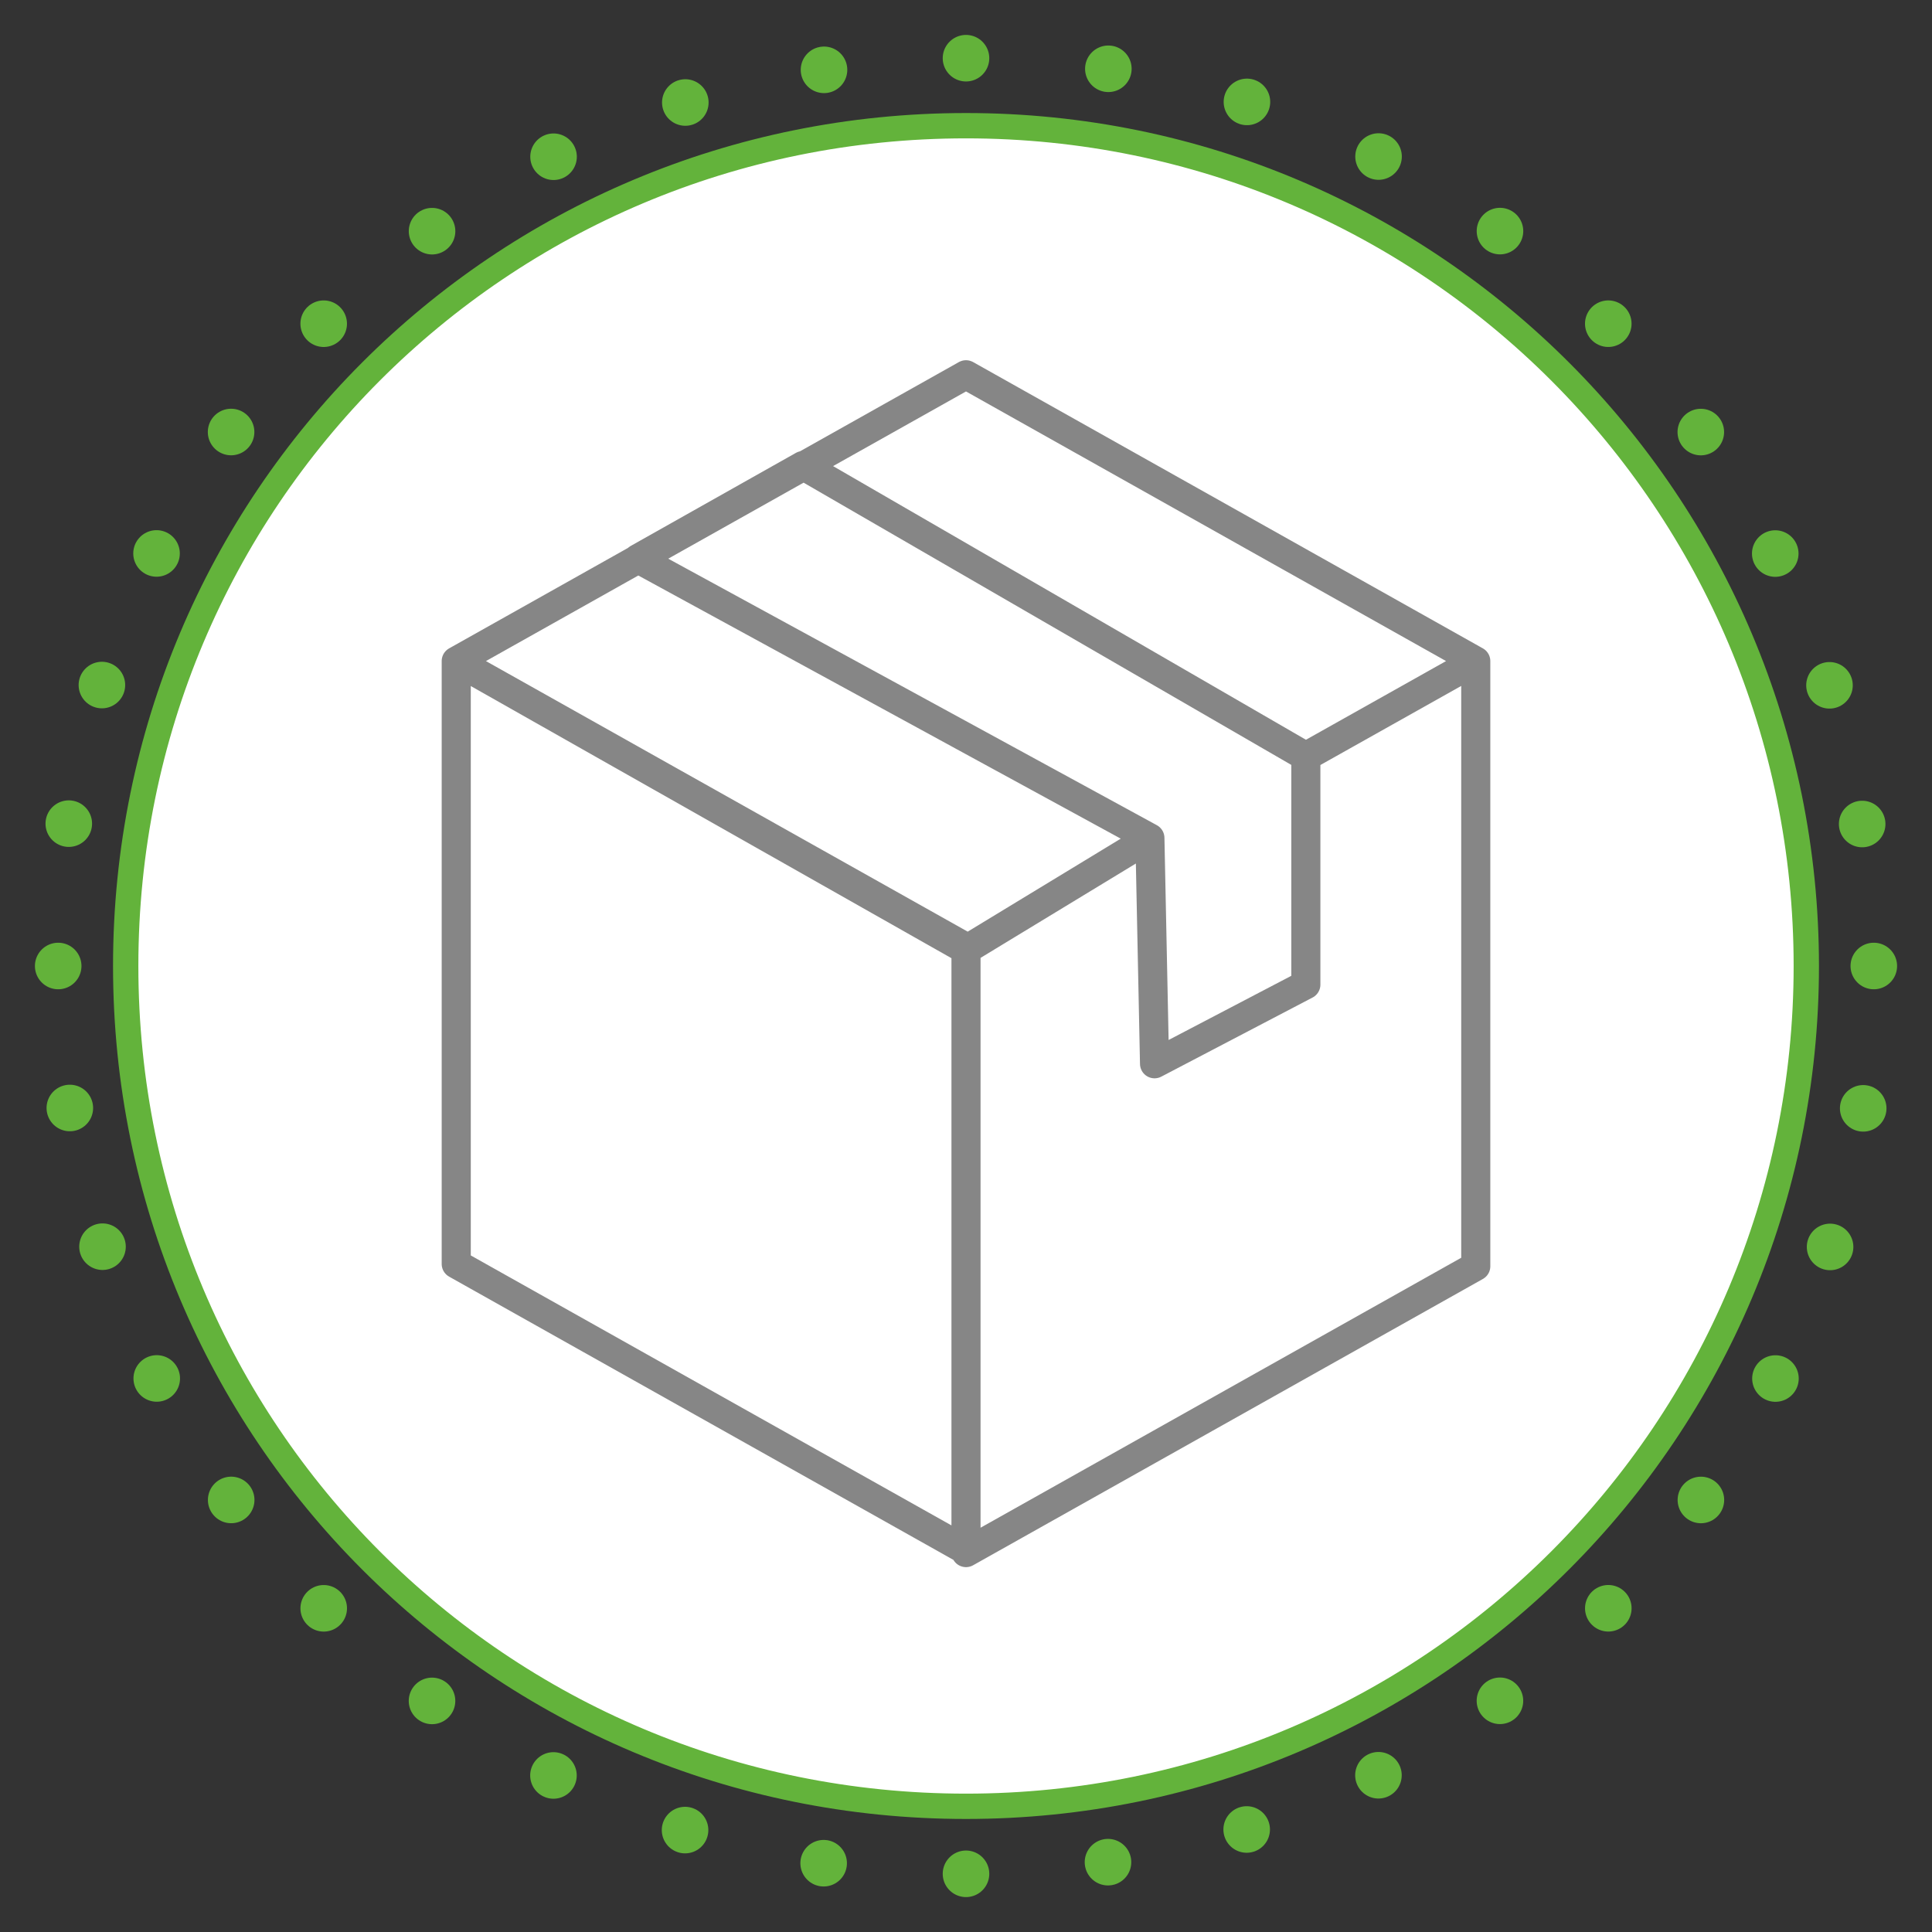
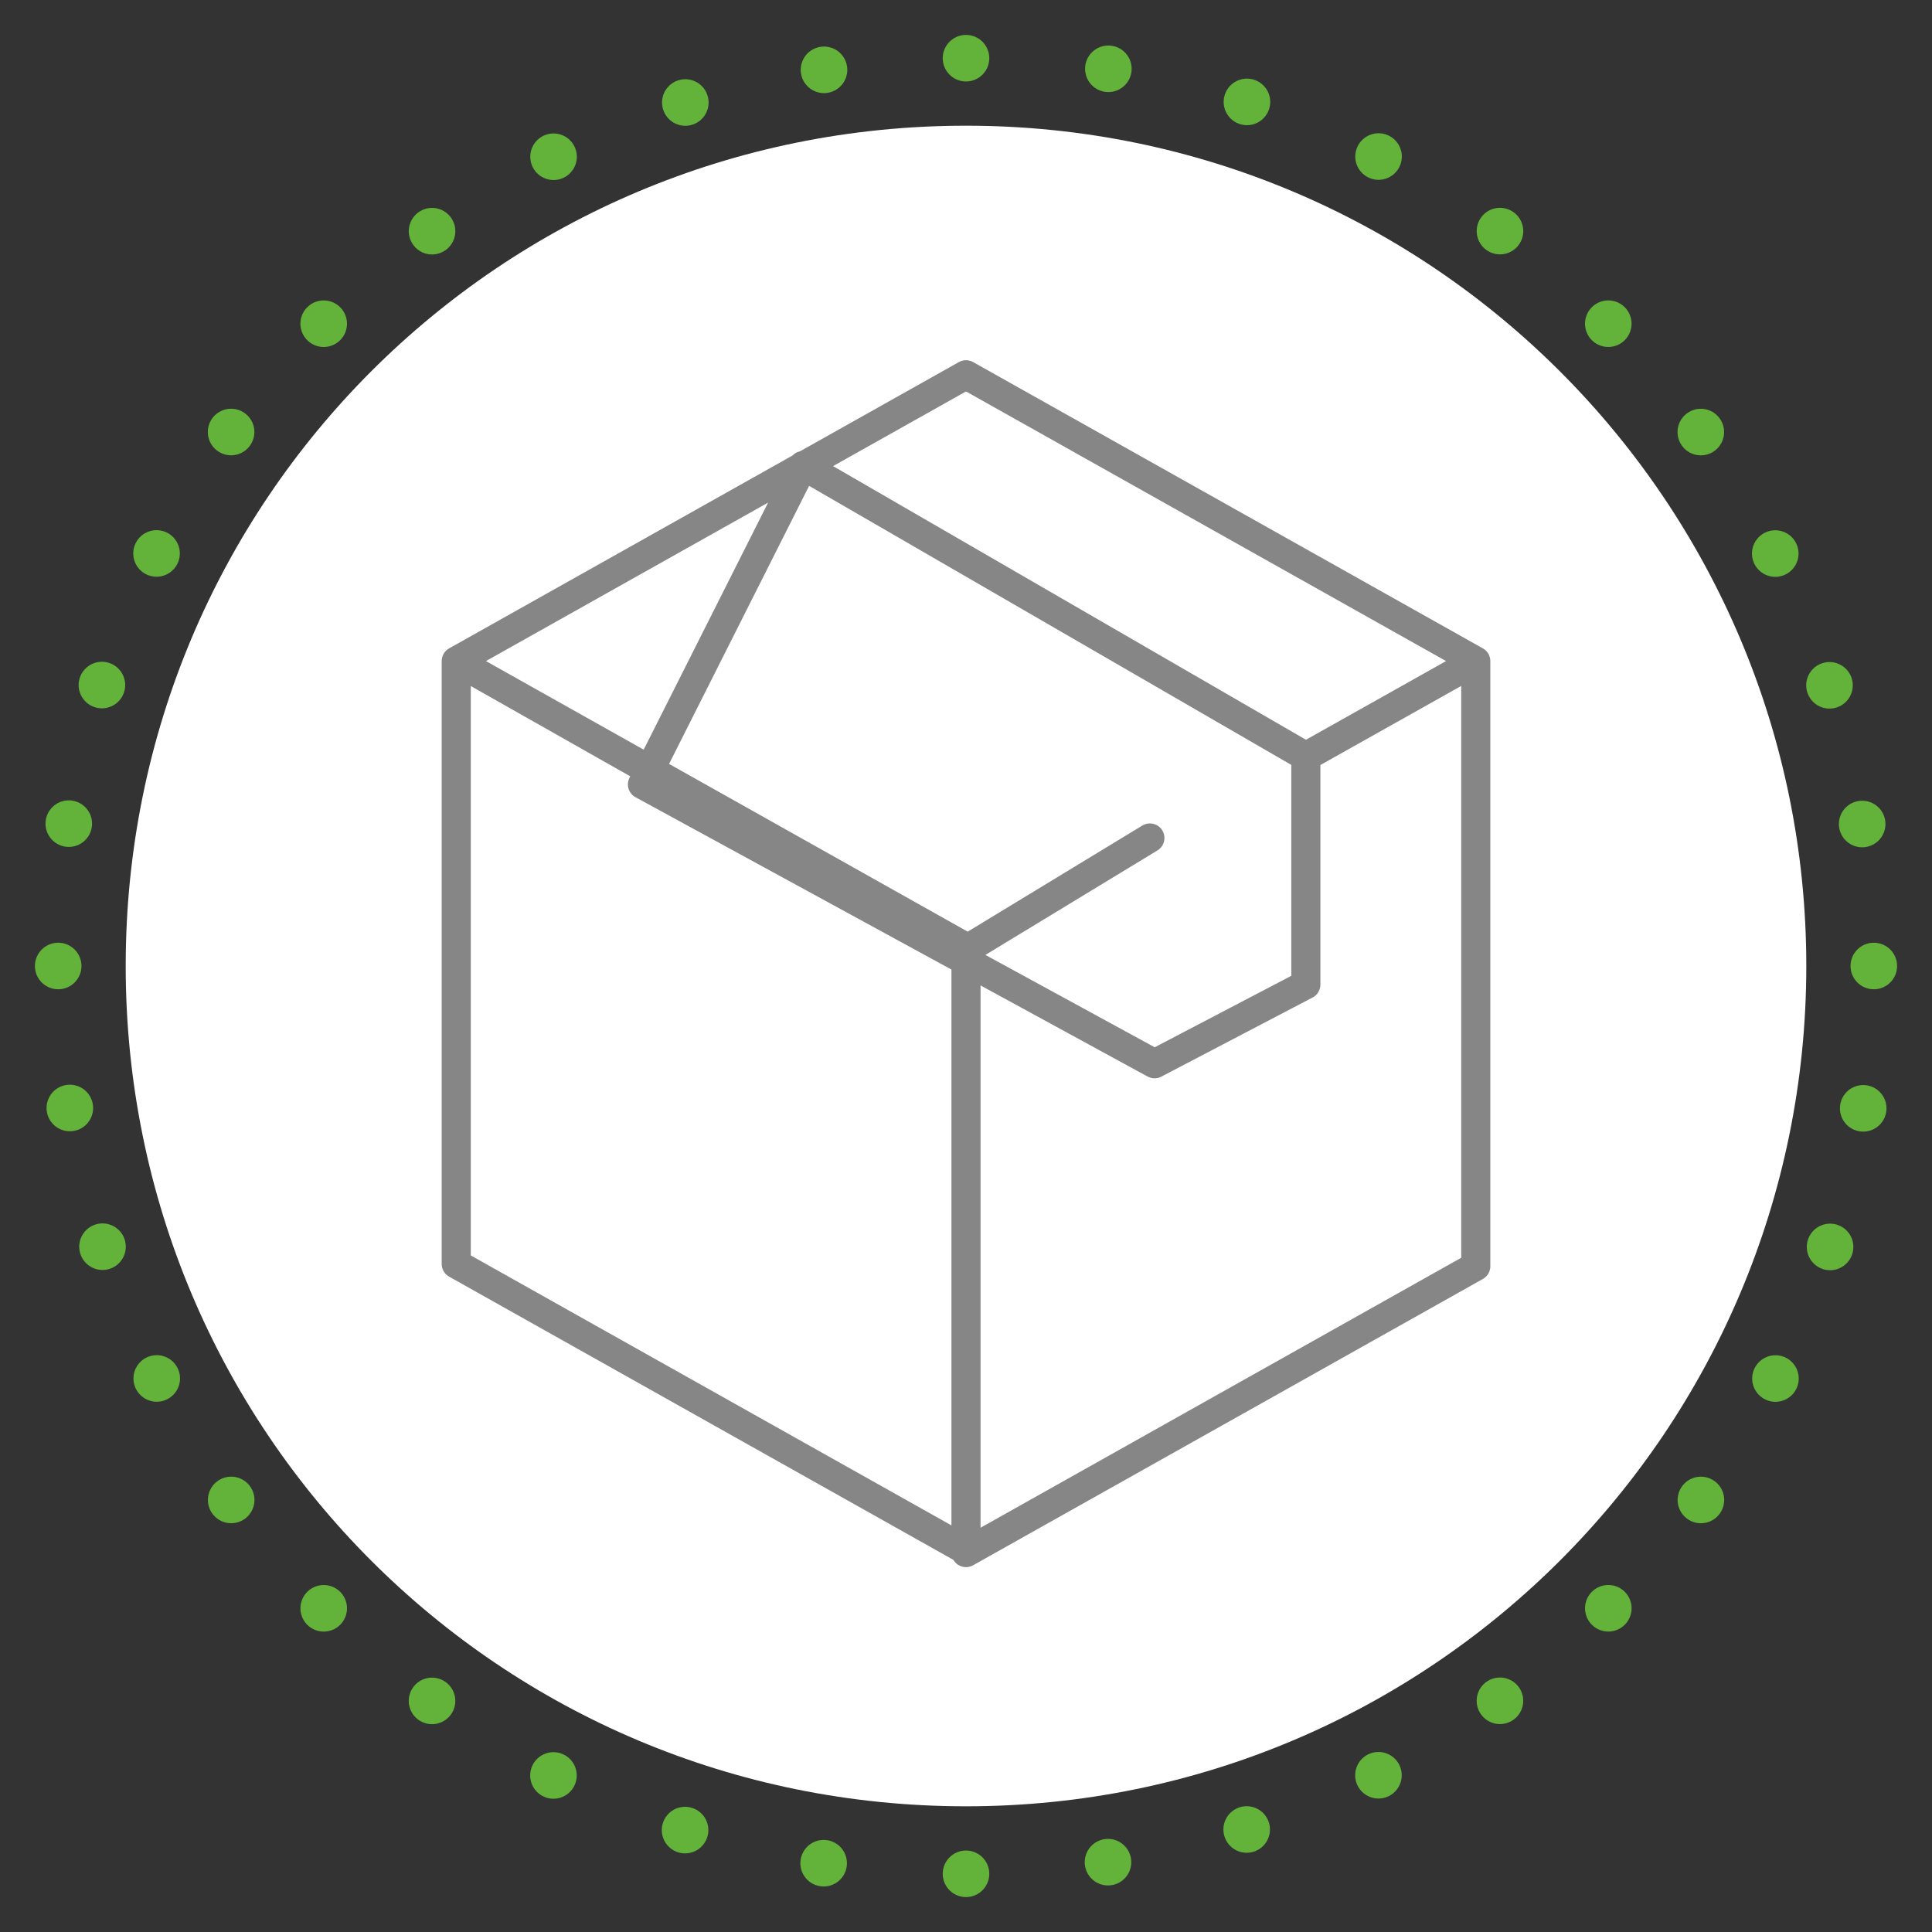
<svg xmlns="http://www.w3.org/2000/svg" xmlns:xlink="http://www.w3.org/1999/xlink" version="1.1" id="Ebene_1" x="0px" y="0px" viewBox="0 0 83 83" style="enable-background:new 0 0 83 83;" xml:space="preserve">
  <rect x="0" y="0" width="83" height="83" fill="#333333" stroke="none" />
  <style type="text/css">
	.st0{clip-path:url(#SVGID_2_);fill:#FFFFFF;}
	.st1{clip-path:url(#SVGID_4_);fill:none;stroke:#63B33B;stroke-width:1.088;}
	
		.st2{clip-path:url(#SVGID_6_);fill:none;stroke:#63B33B;stroke-width:2;stroke-linecap:round;stroke-linejoin:round;stroke-dasharray:0,6.128;}
	
		.st3{clip-path:url(#SVGID_8_);fill:none;stroke:#63B33B;stroke-width:2;stroke-linecap:round;stroke-linejoin:round;stroke-dasharray:0,6.128;}
	
		.st4{clip-path:url(#SVGID_10_);fill:none;stroke:#63B33B;stroke-width:2;stroke-linecap:round;stroke-linejoin:round;stroke-dasharray:0,6.128;}
	
		.st5{clip-path:url(#SVGID_12_);fill:none;stroke:#63B33B;stroke-width:2;stroke-linecap:round;stroke-linejoin:round;stroke-dasharray:0,6.128;}
	.st6{clip-path:url(#SVGID_14_);fill:none;stroke:#63B23A;stroke-width:2;stroke-linecap:round;stroke-linejoin:round;}
	.st7{fill:none;stroke:#868686;stroke-width:1.25;stroke-linecap:round;stroke-linejoin:round;stroke-miterlimit:10;}
</style>
  <g>
    <g>
      <g>
        <defs>
          <rect id="SVGID_1_" x="1.5" y="1.5" width="80" height="80" />
        </defs>
        <clipPath id="SVGID_2_">
          <use xlink:href="#SVGID_1_" style="overflow:visible;" />
        </clipPath>
        <path class="st0" d="M41.5,77.6c20,0,36.1-16.2,36.1-36.1S61.5,5.4,41.5,5.4S5.4,21.5,5.4,41.5S21.5,77.6,41.5,77.6" />
      </g>
      <g>
        <defs>
-           <rect id="SVGID_3_" x="1.5" y="1.5" width="80" height="80" />
-         </defs>
+           </defs>
        <clipPath id="SVGID_4_">
          <use xlink:href="#SVGID_3_" style="overflow:visible;" />
        </clipPath>
        <path class="st1" d="M41.5,77.6c20,0,36.1-16.2,36.1-36.1S61.5,5.4,41.5,5.4S5.4,21.5,5.4,41.5S21.5,77.6,41.5,77.6z" />
      </g>
      <g>
        <defs>
          <rect id="SVGID_5_" x="1.5" y="1.5" width="80" height="80" />
        </defs>
        <clipPath id="SVGID_6_">
          <use xlink:href="#SVGID_5_" style="overflow:visible;" />
        </clipPath>
        <path class="st2" d="M47.6,80C65.3,77.3,79,62.6,80.4,44.6" />
      </g>
      <g>
        <defs>
          <rect id="SVGID_7_" x="1.5" y="1.5" width="80" height="80" />
        </defs>
        <clipPath id="SVGID_8_">
          <use xlink:href="#SVGID_7_" style="overflow:visible;" />
        </clipPath>
        <path class="st3" d="M80,35.4C77.3,17.7,62.6,4,44.6,2.6" />
      </g>
      <g>
        <defs>
          <rect id="SVGID_9_" x="1.5" y="1.5" width="80" height="80" />
        </defs>
        <clipPath id="SVGID_10_">
          <use xlink:href="#SVGID_9_" style="overflow:visible;" />
        </clipPath>
        <path class="st4" d="M35.4,3C17.7,5.7,4,20.4,2.6,38.4" />
      </g>
      <g>
        <defs>
          <rect id="SVGID_11_" x="1.5" y="1.5" width="80" height="80" />
        </defs>
        <clipPath id="SVGID_12_">
          <use xlink:href="#SVGID_11_" style="overflow:visible;" />
        </clipPath>
        <path class="st5" d="M3,47.6C5.7,65.3,20.4,79,38.4,80.4" />
      </g>
      <g>
        <defs>
          <rect id="SVGID_13_" x="1.5" y="1.5" width="80" height="80" />
        </defs>
        <clipPath id="SVGID_14_">
          <use xlink:href="#SVGID_13_" style="overflow:visible;" />
        </clipPath>
        <path class="st6" d="M41.5,80.5L41.5,80.5 M2.5,41.5L2.5,41.5 M41.5,2.5L41.5,2.5 M80.5,41.5L80.5,41.5" />
      </g>
    </g>
-     <path class="st7" d="M34.5,20l21.6,12.5v9.8l-6.5,3.4L49.4,36l-22-12L34.5,20z M49.4,36l-7.9,4.8L19.6,28.4l21.9-12.3l21.9,12.3   l-7.3,4.1 M49.4,36l-7.9,4.8v25.9l21.9-12.3v-26l-7.3,4.1 M41.5,66.6L19.6,54.3V28.4l21.9,12.3V66.6z" />
+     <path class="st7" d="M34.5,20l21.6,12.5v9.8l-6.5,3.4l-22-12L34.5,20z M49.4,36l-7.9,4.8L19.6,28.4l21.9-12.3l21.9,12.3   l-7.3,4.1 M49.4,36l-7.9,4.8v25.9l21.9-12.3v-26l-7.3,4.1 M41.5,66.6L19.6,54.3V28.4l21.9,12.3V66.6z" />
  </g>
</svg>